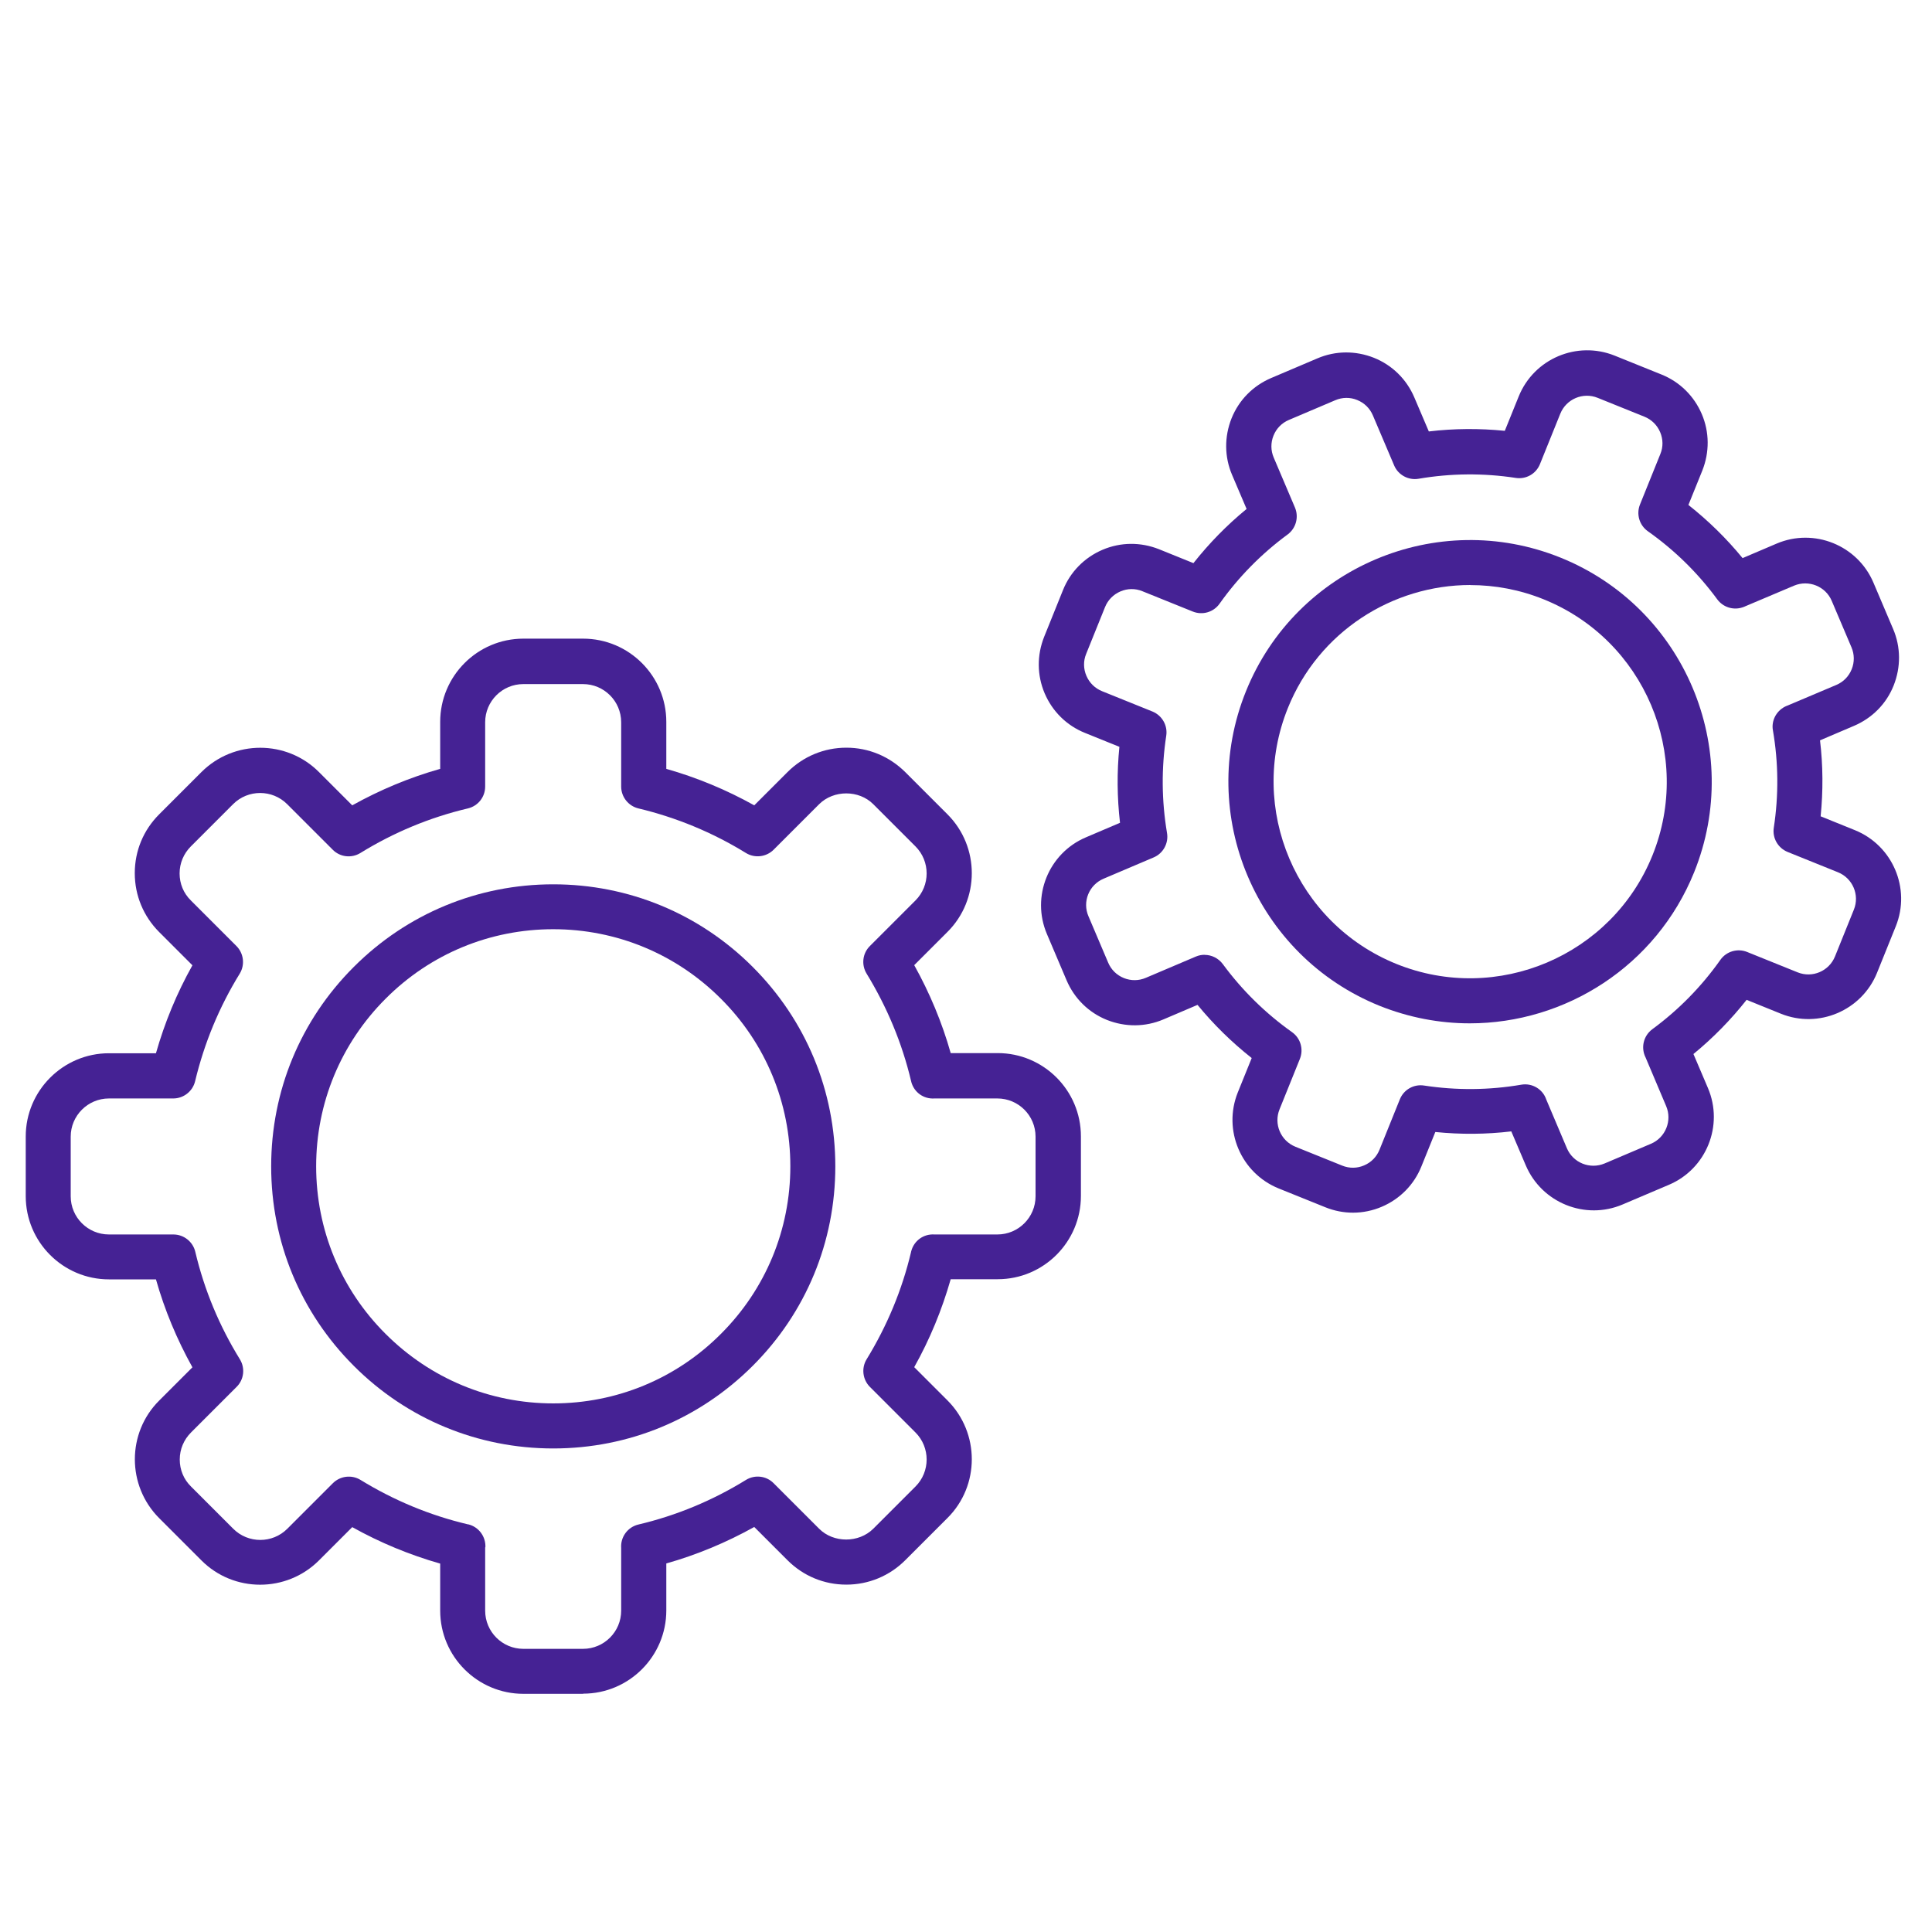
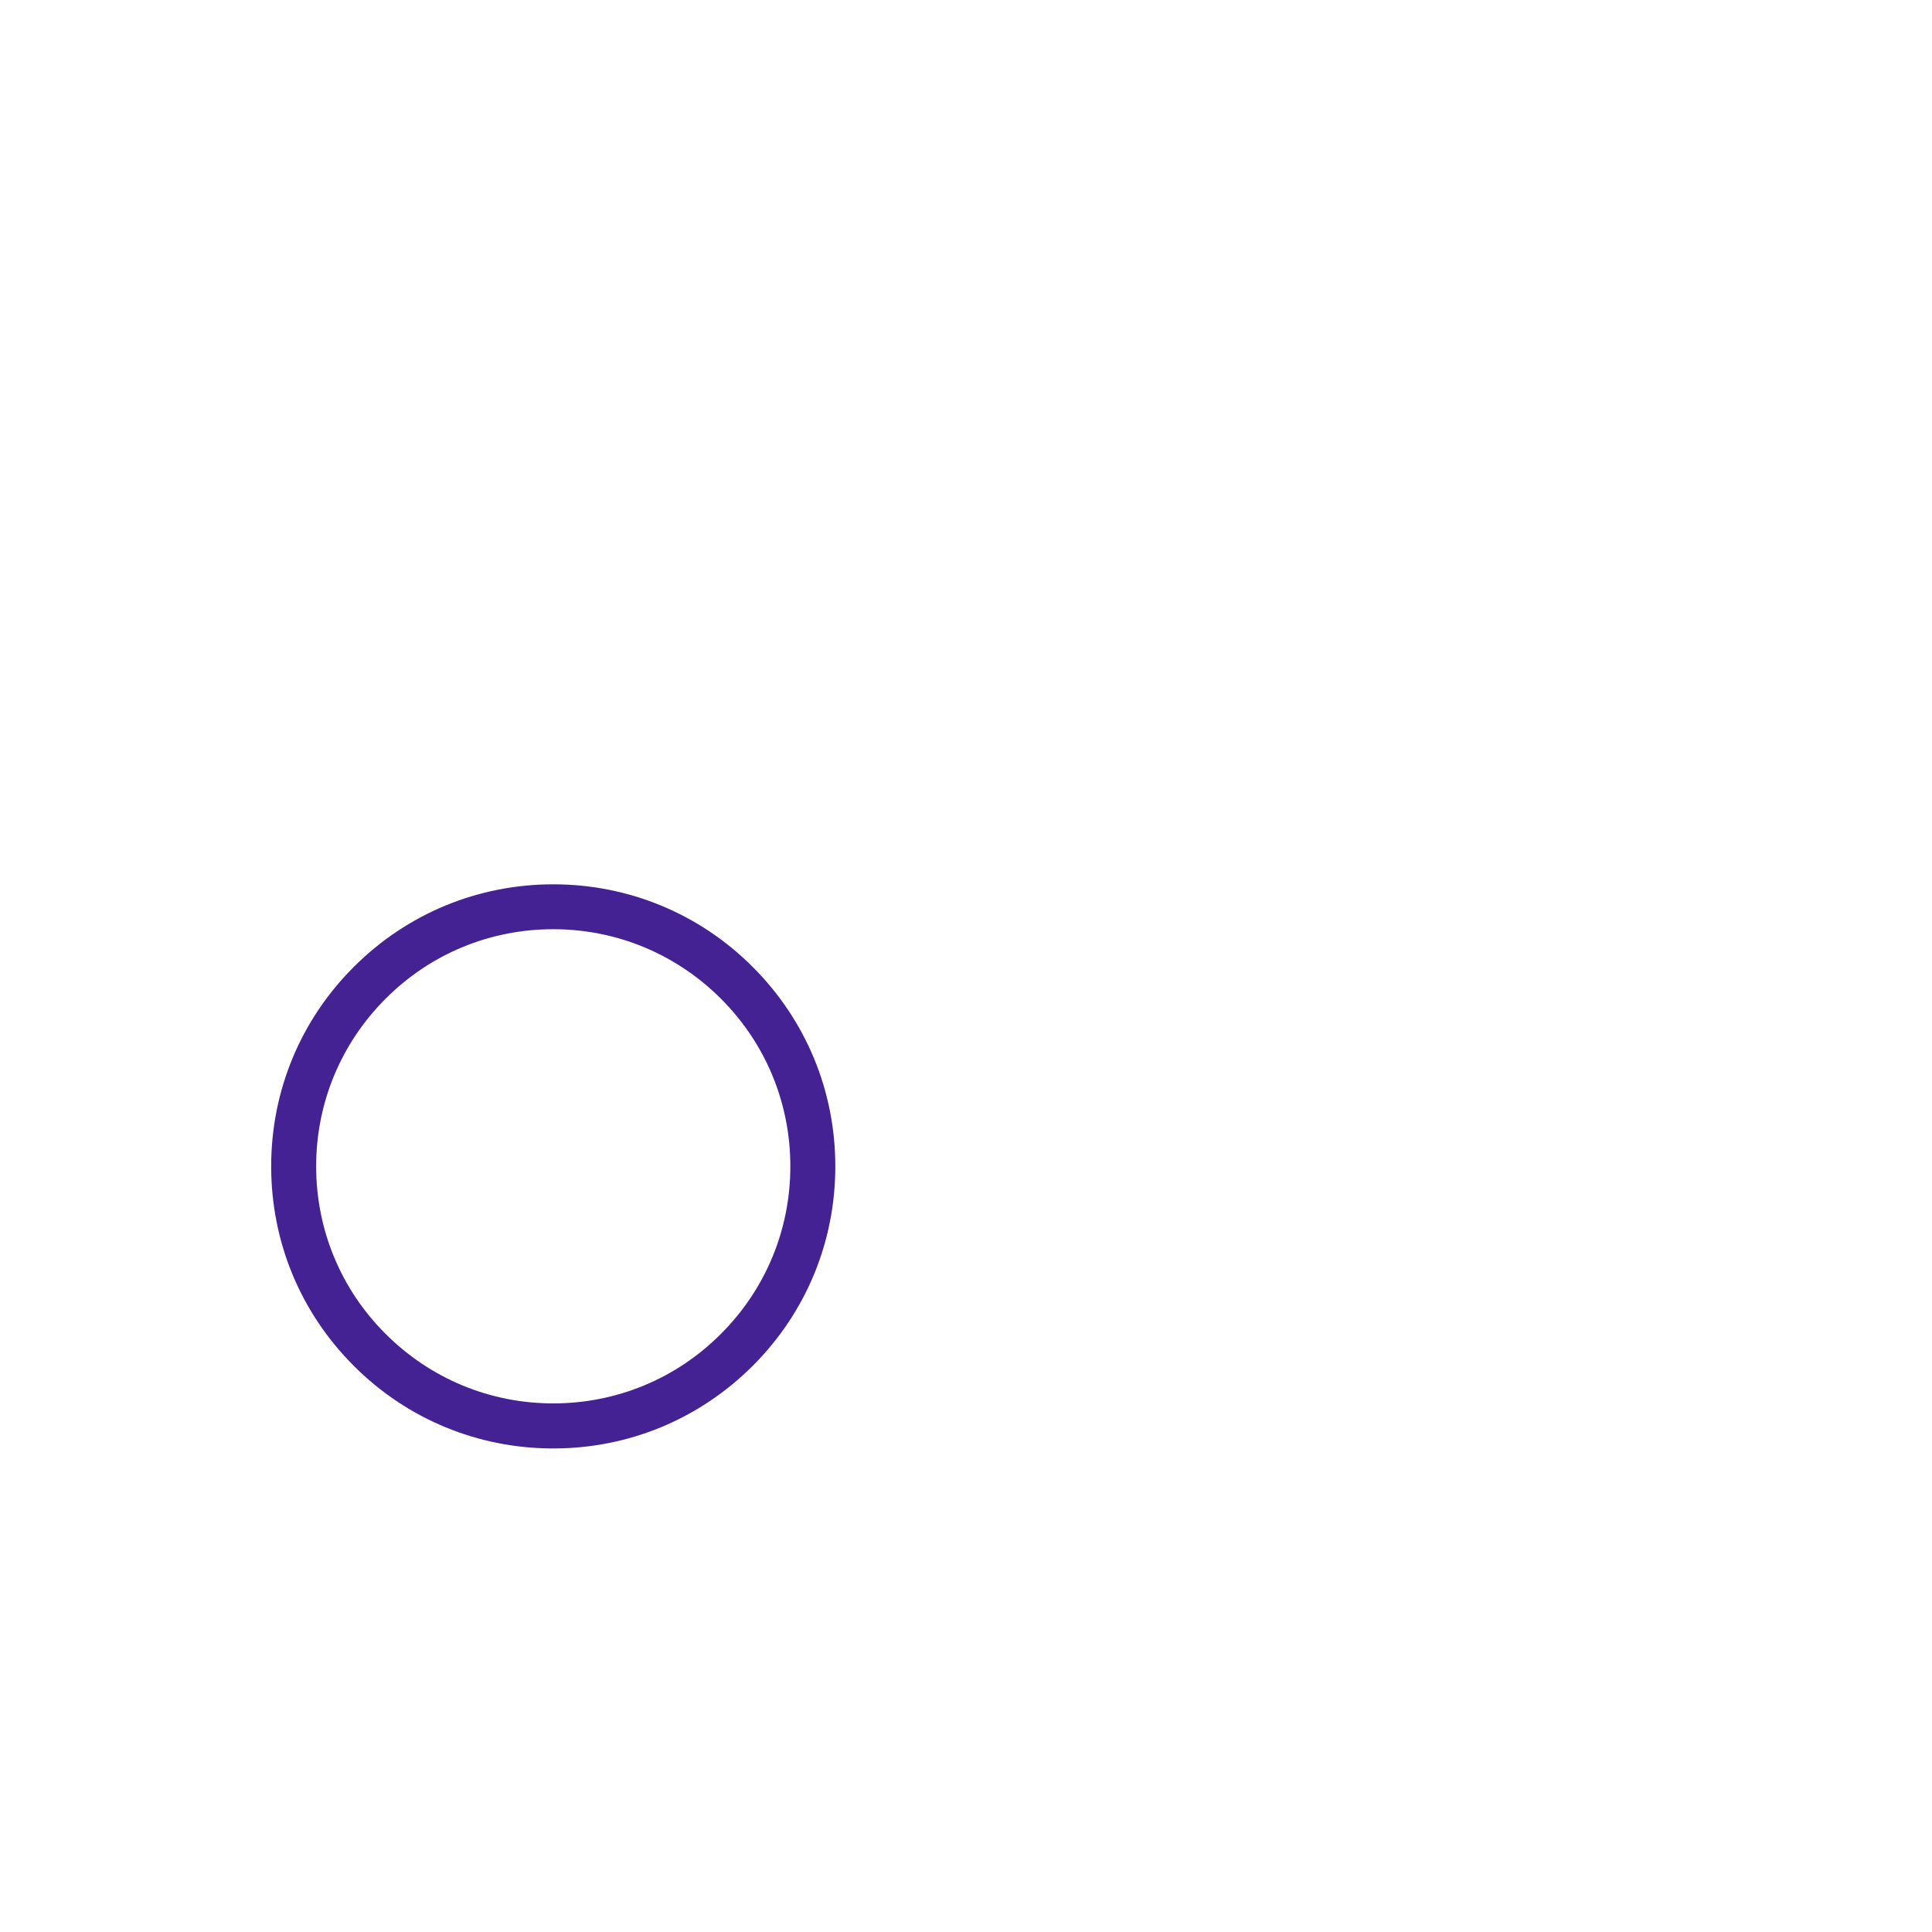
<svg xmlns="http://www.w3.org/2000/svg" id="_ëÎÓÈ_3" data-name="ëÎÓÈ 3" viewBox="0 0 250 250">
  <defs>
    <style>
      .cls-1 {
        fill: #452294;
        stroke-width: 0px;
      }
    </style>
  </defs>
  <g>
    <path class="cls-1" d="M71.59,187.43c-9.74,0-18.92-3.79-25.81-10.69-6.9-6.9-10.69-16.05-10.69-25.81s3.79-18.92,10.69-25.81c6.9-6.9,16.07-10.69,25.81-10.69s18.92,3.79,25.81,10.69h0c6.9,6.9,10.69,16.05,10.69,25.81s-3.79,18.92-10.69,25.81-16.05,10.69-25.81,10.69ZM71.59,120.24c-8.19,0-15.91,3.19-21.69,8.99-5.79,5.79-8.99,13.5-8.99,21.69s3.19,15.91,8.99,21.69c5.8,5.79,13.5,8.99,21.69,8.99s15.91-3.19,21.69-8.99c5.8-5.79,8.99-13.5,8.99-21.69s-3.19-15.91-8.99-21.69h0c-5.79-5.79-13.5-8.99-21.69-8.99Z" />
-     <path class="cls-1" d="M75.45,219.18h-7.72c-5.93,0-10.77-4.82-10.77-10.77v-6.08c-3.96-1.13-7.78-2.71-11.38-4.72l-4.3,4.3c-4.2,4.2-11.04,4.2-15.22,0l-5.46-5.46c-4.2-4.2-4.2-11.04,0-15.22l4.3-4.3c-2.01-3.61-3.6-7.42-4.72-11.38h-6.08c-5.93,0-10.77-4.82-10.77-10.77v-7.72c0-5.93,4.84-10.77,10.77-10.77h6.08c1.13-3.97,2.7-7.78,4.72-11.38l-4.3-4.3c-2.03-2.03-3.16-4.74-3.16-7.62s1.11-5.57,3.16-7.62l5.46-5.46c4.2-4.2,11.04-4.2,15.22,0l4.3,4.3c3.61-2.01,7.42-3.6,11.38-4.72v-6.08c0-5.93,4.82-10.77,10.77-10.77h7.72c5.93,0,10.77,4.82,10.77,10.77v6.08c3.97,1.13,7.78,2.71,11.38,4.72l4.3-4.3h0c2.03-2.03,4.74-3.16,7.62-3.16s5.57,1.13,7.62,3.16l5.46,5.46c4.2,4.2,4.2,11.04,0,15.22l-4.3,4.3c2.01,3.61,3.6,7.42,4.72,11.38h6.08c5.93,0,10.77,4.82,10.77,10.77v7.72c0,5.93-4.82,10.77-10.77,10.77h-6.08c-1.13,3.96-2.7,7.78-4.72,11.38l4.3,4.3c4.2,4.2,4.2,11.04,0,15.22l-5.46,5.46c-2.03,2.03-4.74,3.16-7.62,3.16s-5.57-1.11-7.62-3.16l-4.3-4.3c-3.61,2.01-7.42,3.6-11.38,4.72v6.08c0,5.93-4.82,10.77-10.77,10.77h0v.02ZM62.78,200.23v8.19c0,2.73,2.22,4.94,4.94,4.94h7.72c2.73,0,4.94-2.22,4.94-4.94v-8.11c-.1-1.41.83-2.71,2.24-3.04,4.92-1.16,9.6-3.11,13.91-5.77,1.14-.7,2.63-.54,3.58.43l5.89,5.89c1.86,1.86,5.12,1.86,7,0l5.46-5.46c1.93-1.93,1.93-5.07,0-7l-5.89-5.89c-.95-.95-1.13-2.44-.43-3.58,2.65-4.32,4.59-8.98,5.75-13.88,0-.05.02-.08.03-.13.36-1.34,1.6-2.24,3.01-2.14h8.13c2.73,0,4.94-2.22,4.94-4.94v-7.72c0-2.73-2.22-4.94-4.94-4.94h-8.13c-1.42.1-2.65-.8-3.01-2.14,0-.05-.02-.08-.03-.13-1.16-4.9-3.11-9.56-5.75-13.88-.7-1.14-.54-2.63.43-3.58l5.89-5.89c1.93-1.93,1.93-5.07,0-7l-5.46-5.46c-1.86-1.86-5.12-1.86-7,0l-5.89,5.89c-.95.95-2.44,1.13-3.58.43-4.32-2.66-8.99-4.59-13.91-5.77-1.31-.31-2.24-1.49-2.24-2.83v-8.32c0-2.73-2.22-4.94-4.94-4.94h-7.72c-2.73,0-4.94,2.22-4.94,4.94v8.32c0,1.36-.93,2.52-2.24,2.83-4.92,1.16-9.6,3.11-13.91,5.77-1.14.7-2.63.54-3.58-.43l-5.89-5.89c-1.93-1.93-5.07-1.93-7,0l-5.46,5.46c-.93.93-1.46,2.17-1.46,3.5s.51,2.57,1.46,3.5l5.89,5.89c.95.95,1.13,2.44.43,3.58-2.66,4.32-4.59,8.99-5.77,13.91-.31,1.31-1.49,2.24-2.83,2.24h-8.32c-2.73,0-4.95,2.22-4.95,4.94v7.72c0,2.73,2.22,4.94,4.95,4.94h8.34c1.34,0,2.52.93,2.83,2.24,1.16,4.92,3.11,9.6,5.77,13.91.7,1.14.54,2.63-.43,3.58l-5.89,5.89c-.93.93-1.46,2.17-1.46,3.5s.51,2.57,1.46,3.5l5.46,5.46c1.93,1.93,5.07,1.93,7,0l5.89-5.89c.95-.95,2.44-1.13,3.58-.43,4.32,2.65,8.98,4.59,13.9,5.75h.05c1.37.34,2.27,1.6,2.21,2.96h-.02v.02Z" />
  </g>
  <g>
-     <path class="cls-1" d="M190.18,132.42c-3.89,0-7.85-.74-11.67-2.27-15.99-6.46-23.74-24.72-17.28-40.71,6.46-15.99,24.7-23.74,40.71-17.28,15.99,6.46,23.74,24.72,17.28,40.71-4.92,12.16-16.66,19.55-29.04,19.55ZM190.27,75.7c-10.07,0-19.63,6.02-23.62,15.92-5.25,13.01,1.06,27.87,14.06,33.12,13.01,5.25,27.87-1.06,33.12-14.06,5.25-13.01-1.06-27.87-14.06-33.12h0c-3.11-1.26-6.33-1.85-9.5-1.85h0v-.02Z" />
-     <path class="cls-1" d="M175.08,156.92c-1.21,0-2.42-.23-3.58-.7l-6.05-2.44c-4.87-1.98-7.24-7.54-5.28-12.42l1.8-4.45c-2.58-2.04-4.94-4.35-7.01-6.88l-4.41,1.88c-2.35,1-4.94,1.01-7.31.07-2.37-.95-4.22-2.78-5.22-5.12l-2.55-6c-2.06-4.84.21-10.46,5.05-12.51l4.41-1.88c-.38-3.27-.41-6.56-.08-9.83l-4.45-1.8c-2.37-.95-4.22-2.78-5.22-5.12-1-2.35-1.01-4.94-.07-7.31l2.44-6.05c.95-2.37,2.78-4.22,5.12-5.22,2.35-1,4.94-1.01,7.31-.07l4.45,1.8c2.04-2.58,4.35-4.94,6.88-7.01l-1.88-4.41c-1-2.34-1.01-4.94-.07-7.31.95-2.37,2.78-4.22,5.12-5.22l6-2.55c2.34-1,4.94-1.01,7.31-.07,2.37.95,4.22,2.78,5.22,5.12l1.88,4.41c3.27-.39,6.56-.41,9.83-.08l1.8-4.45h0c1.98-4.89,7.54-7.24,12.42-5.28l6.05,2.44c2.37.95,4.22,2.78,5.22,5.12,1,2.34,1.01,4.94.07,7.31l-1.8,4.45c2.58,2.04,4.94,4.35,7.01,6.88l4.41-1.88c4.84-2.06,10.46.21,12.52,5.05l2.55,6c1,2.34,1.01,4.94.07,7.31s-2.78,4.22-5.12,5.22l-4.41,1.88c.39,3.25.41,6.56.08,9.83l4.45,1.8c4.87,1.98,7.24,7.54,5.28,12.42l-2.44,6.05c-1.98,4.87-7.55,7.24-12.42,5.28l-4.45-1.8c-2.04,2.58-4.35,4.94-6.88,7.01l1.88,4.41c2.06,4.84-.21,10.46-5.05,12.51l-6,2.55c-4.84,2.06-10.45-.21-12.52-5.05l-1.88-4.41c-3.25.39-6.56.41-9.83.08l-1.8,4.45c-.95,2.37-2.78,4.22-5.12,5.22-1.19.51-2.47.77-3.73.77h0ZM155.88,123.56c.9,0,1.78.43,2.35,1.19,2.5,3.4,5.51,6.36,8.96,8.81,1.1.78,1.52,2.21,1.01,3.47l-2.63,6.52c-.77,1.9.15,4.07,2.06,4.84l6.05,2.44c.93.38,1.95.36,2.84-.03.92-.39,1.62-1.11,1.99-2.03l2.63-6.52c.51-1.26,1.81-1.99,3.14-1.78,4.19.64,8.42.6,12.57-.11,1.42-.25,2.8.59,3.24,1.93l2.66,6.28c.8,1.9,2.99,2.78,4.89,1.98l6-2.55c1.88-.8,2.76-2.99,1.96-4.87l-2.66-6.29c-.64-1.26-.28-2.81.87-3.66,3.4-2.5,6.36-5.51,8.81-8.98.78-1.1,2.22-1.52,3.47-1.01l6.52,2.63c1.9.77,4.07-.15,4.84-2.06l2.44-6.05c.77-1.9-.15-4.07-2.06-4.84l-6.52-2.63c-1.24-.51-1.99-1.8-1.78-3.14.64-4.19.6-8.42-.11-12.57-.03-.16-.05-.33-.05-.49,0-1.26.82-2.35,1.96-2.75l6.29-2.66c.92-.39,1.62-1.11,1.99-2.03s.36-1.93-.03-2.84l-2.55-6c-.8-1.9-2.99-2.76-4.87-1.98l-6.29,2.66c-.13.07-.26.11-.41.16-1.19.39-2.5-.03-3.25-1.05-2.5-3.4-5.51-6.36-8.98-8.81-1.1-.78-1.52-2.21-1.01-3.47l2.63-6.52c.38-.92.36-1.93-.03-2.84s-1.11-1.62-2.03-1.99l-6.05-2.44c-1.9-.77-4.07.15-4.84,2.06l-2.63,6.52c-.51,1.26-1.8,1.99-3.14,1.78-4.19-.64-8.4-.6-12.56.11-1.32.23-2.65-.49-3.17-1.73l-2.75-6.47c-.39-.92-1.11-1.62-2.03-1.99-.92-.38-1.93-.36-2.84.03l-6,2.55c-.92.39-1.62,1.11-1.99,2.03s-.36,1.93.03,2.84l2.75,6.47c.52,1.24.13,2.68-.95,3.48-3.4,2.5-6.36,5.51-8.81,8.96-.78,1.1-2.21,1.52-3.47,1.01l-6.52-2.63c-.92-.38-1.93-.36-2.84.03s-1.62,1.11-1.99,2.03l-2.44,6.05c-.38.92-.36,1.93.03,2.84s1.11,1.62,2.03,1.99l6.52,2.63c1.24.51,1.99,1.8,1.78,3.14-.64,4.19-.6,8.4.1,12.57.23,1.32-.49,2.65-1.73,3.17l-6.47,2.75c-1.9.8-2.78,2.99-1.96,4.87l2.55,6c.39.92,1.11,1.62,2.03,1.99s1.93.36,2.84-.03l6.47-2.75c.38-.16.75-.23,1.13-.23h.02Z" />
-   </g>
+     </g>
</svg>